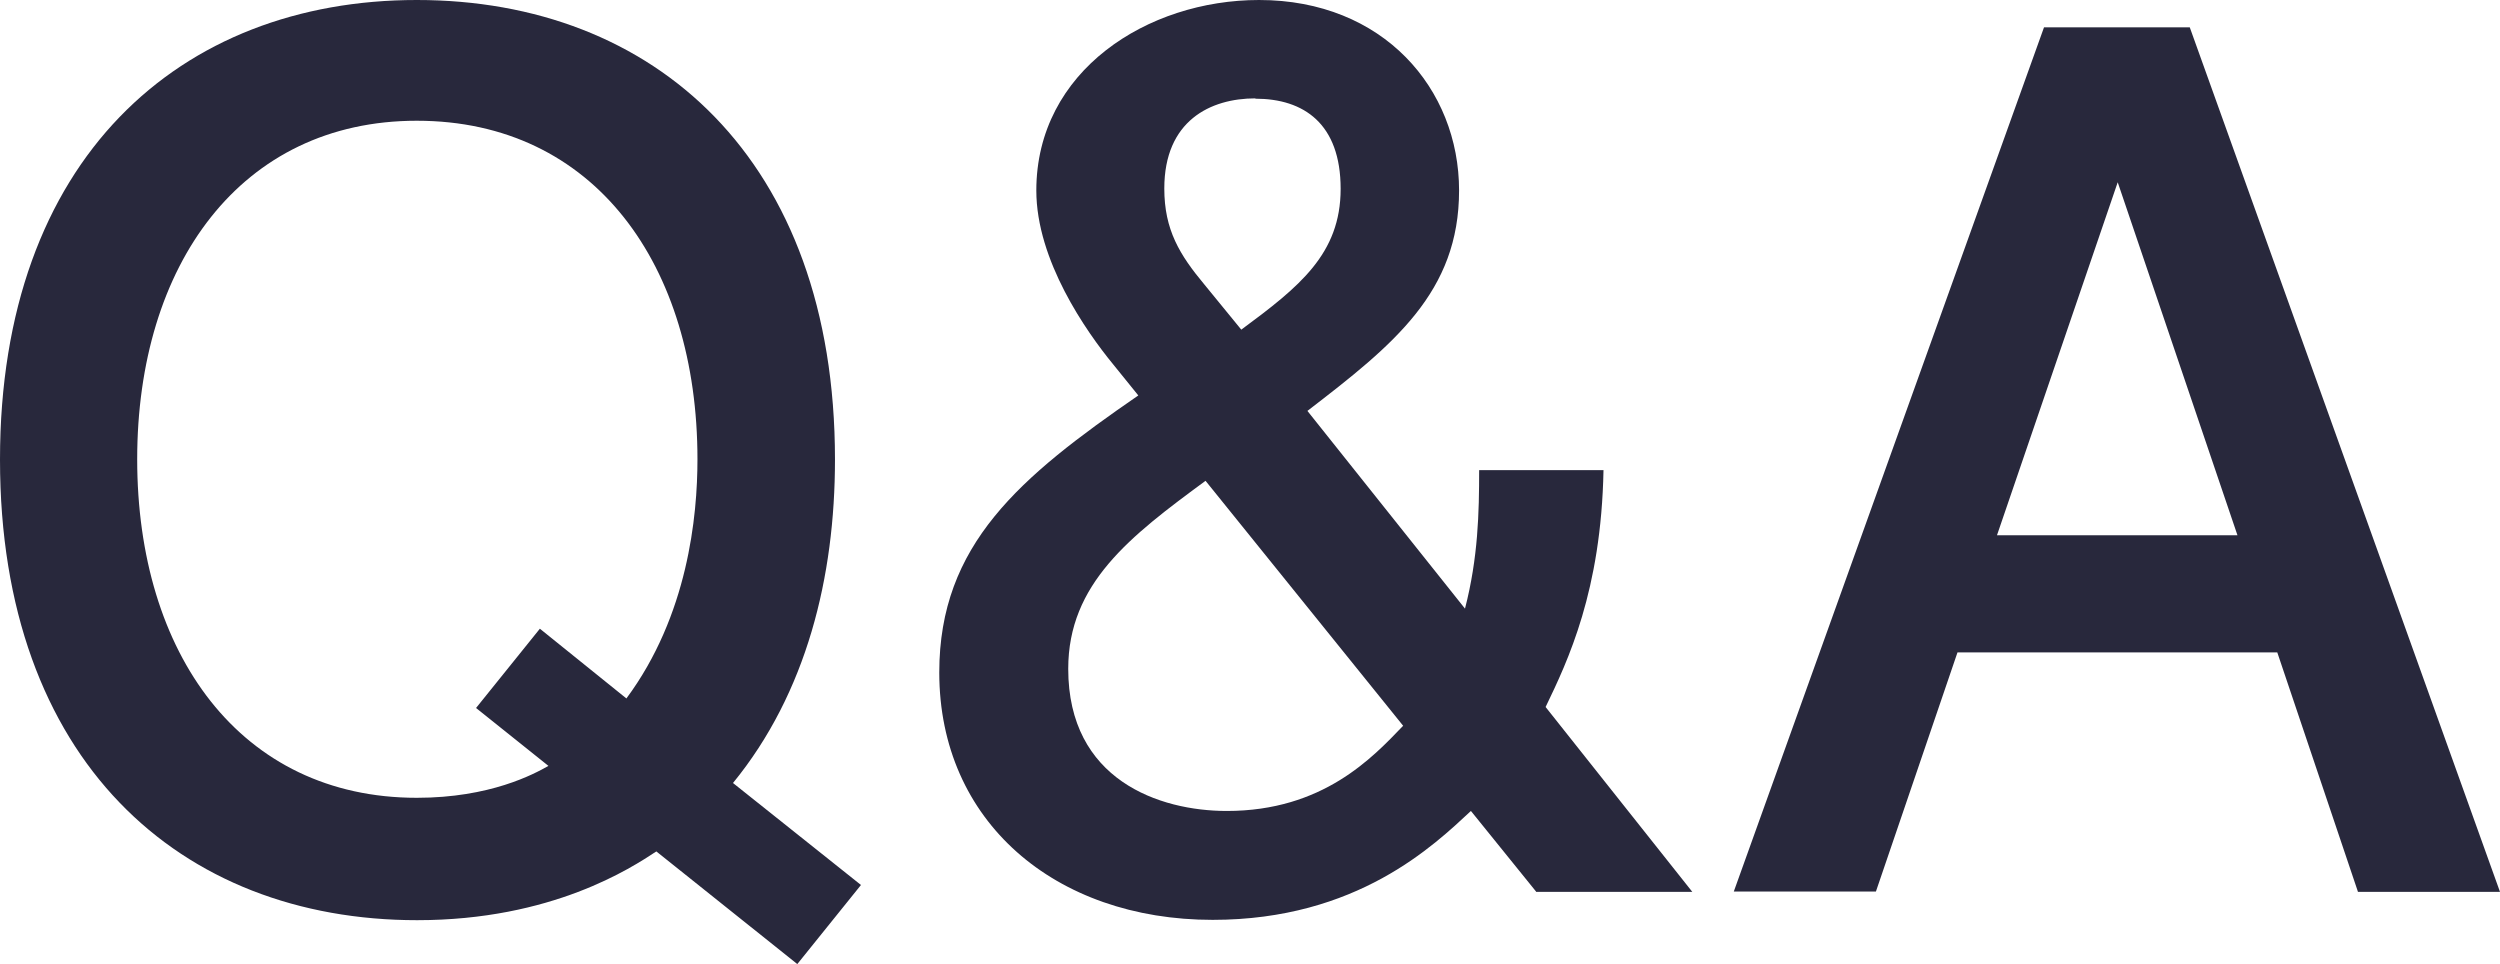
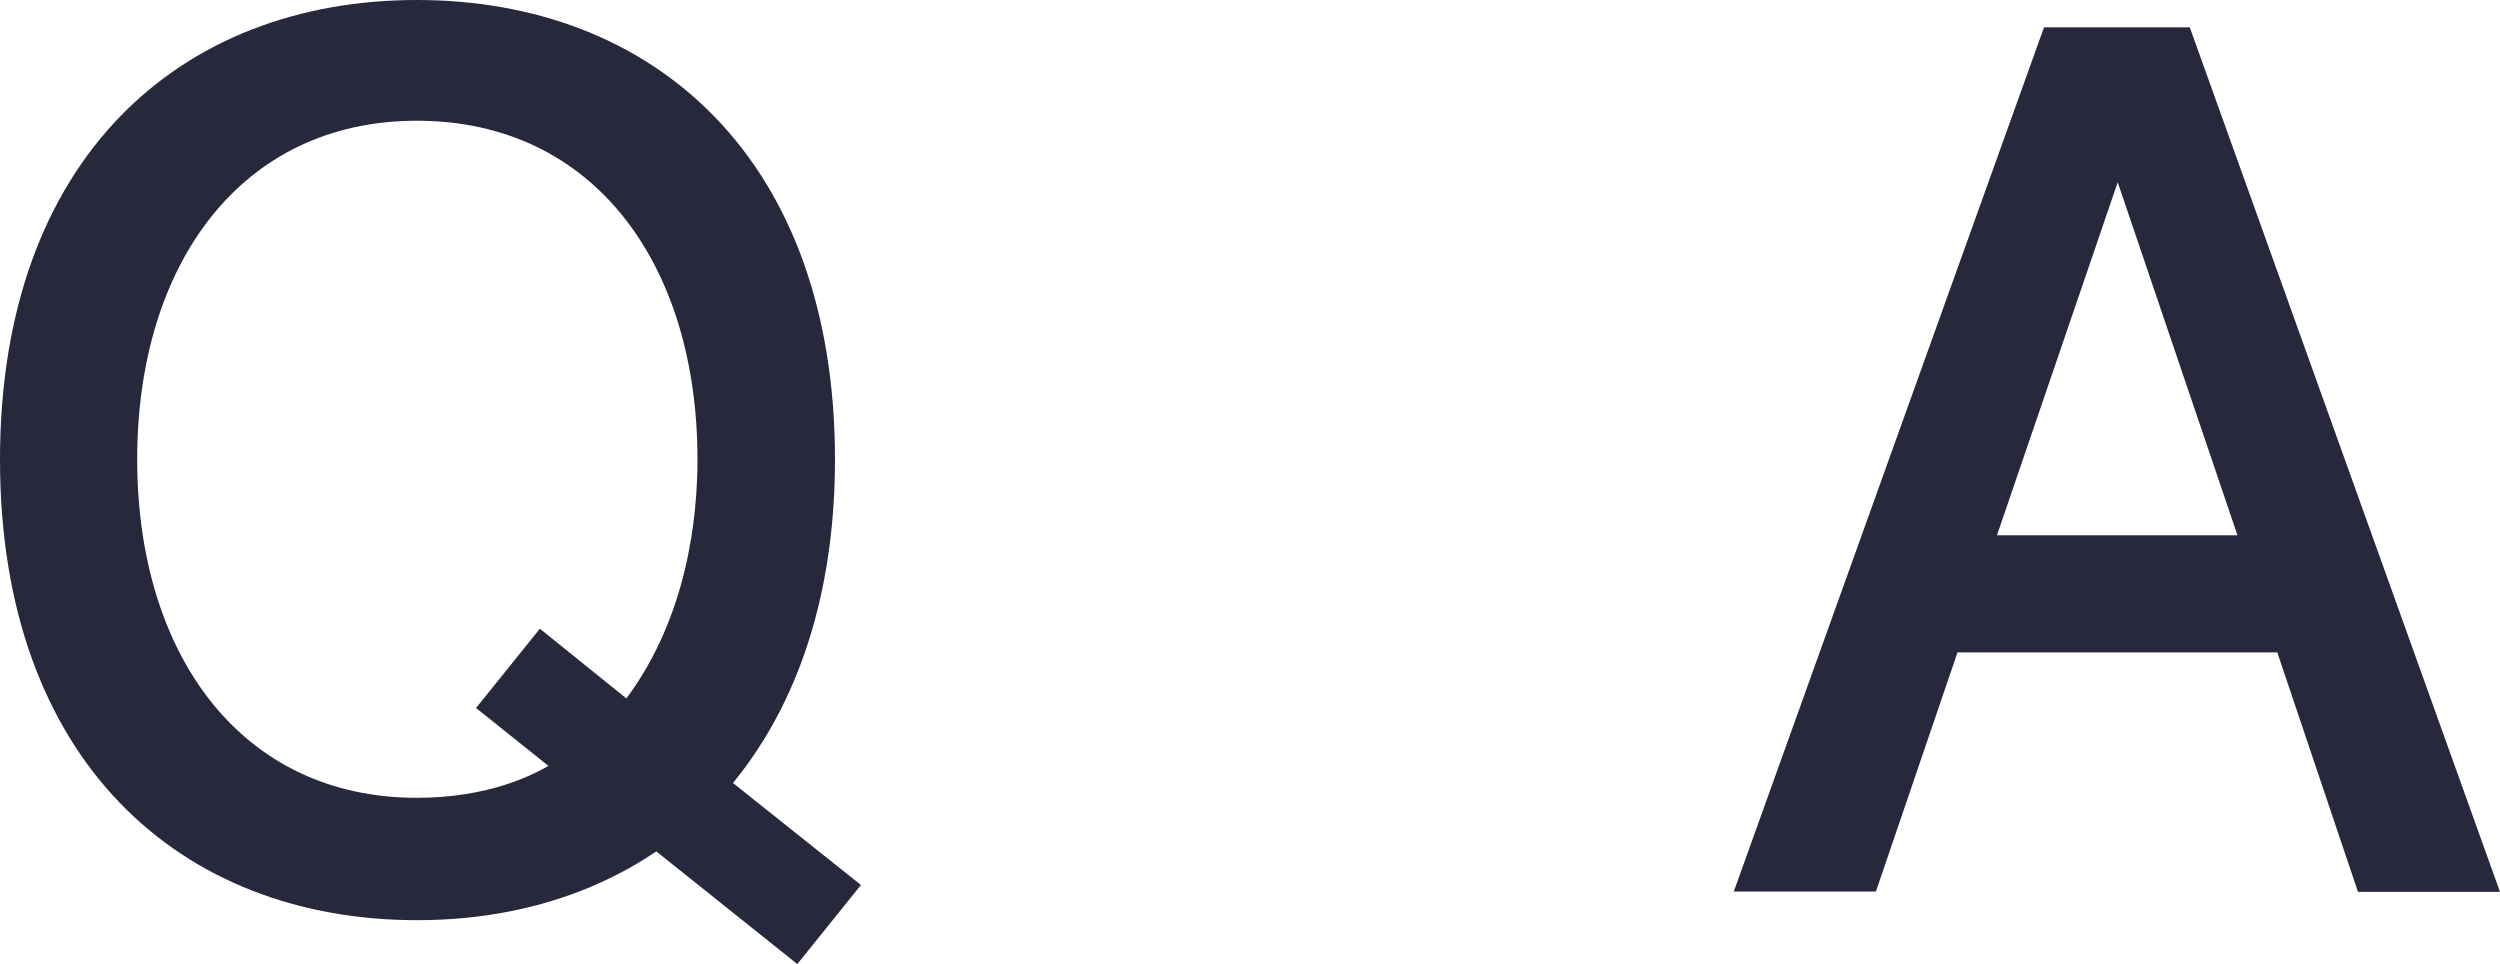
<svg xmlns="http://www.w3.org/2000/svg" id="_レイヤー_2" data-name="レイヤー 2" width="75.99" height="29.3" viewBox="0 0 75.99 29.3">
  <defs>
    <style>
      .cls-1 {
        fill: #28283c;
      }
    </style>
  </defs>
  <g id="_レイヤー_1-2" data-name="レイヤー 1">
    <g>
      <path class="cls-1" d="M24.23,29.3l-4.28-3.42c-.76.5-3.17,2.09-7.27,2.09C5.47,27.97,0,23.11,0,13.97S5.47,0,12.67,0s12.71,4.82,12.71,13.97c0,3.56-.86,7.09-3.1,9.83l3.89,3.1-1.94,2.41ZM12.67,3.67c-5.36,0-8.5,4.39-8.5,10.29s3.13,10.29,8.5,10.29c2.23,0,3.56-.72,4-.97l-2.2-1.76,1.94-2.41,2.63,2.12c1.87-2.52,2.16-5.54,2.16-7.27,0-5.9-3.13-10.29-8.53-10.29Z" />
-       <path class="cls-1" d="M46.69,27.1l-1.98-2.45c-1.12,1.04-3.46,3.31-7.85,3.31-4.79,0-8.31-2.99-8.31-7.52,0-3.89,2.45-5.94,6.05-8.42l-.76-.94c-.83-1.01-2.34-3.17-2.34-5.29,0-3.64,3.38-5.79,6.77-5.79,3.78,0,6.08,2.7,6.08,5.79s-1.98,4.68-4.61,6.7l4.79,6.01c.4-1.55.43-2.92.43-4.21h3.78c-.07,3.67-1.08,5.79-1.76,7.2l4.46,5.62h-4.75ZM36.65,14.61c-2.3,1.69-4.18,3.13-4.18,5.72,0,3.38,2.77,4.32,4.82,4.32,2.92,0,4.43-1.62,5.36-2.59l-6.01-7.45ZM38.16,2.99c-1.37,0-2.77.68-2.77,2.74,0,1.26.47,2.02,1.22,2.92l1.12,1.37c1.76-1.3,3.02-2.3,3.02-4.28s-1.12-2.74-2.59-2.74Z" />
      <path class="cls-1" d="M71.67,27.1l-2.45-7.27h-9.72l-2.48,7.27h-4.32L62.13.83h4.43l9.43,26.28h-4.32ZM64.37,5.54l-3.67,10.73h7.31l-3.64-10.73Z" />
    </g>
  </g>
</svg>